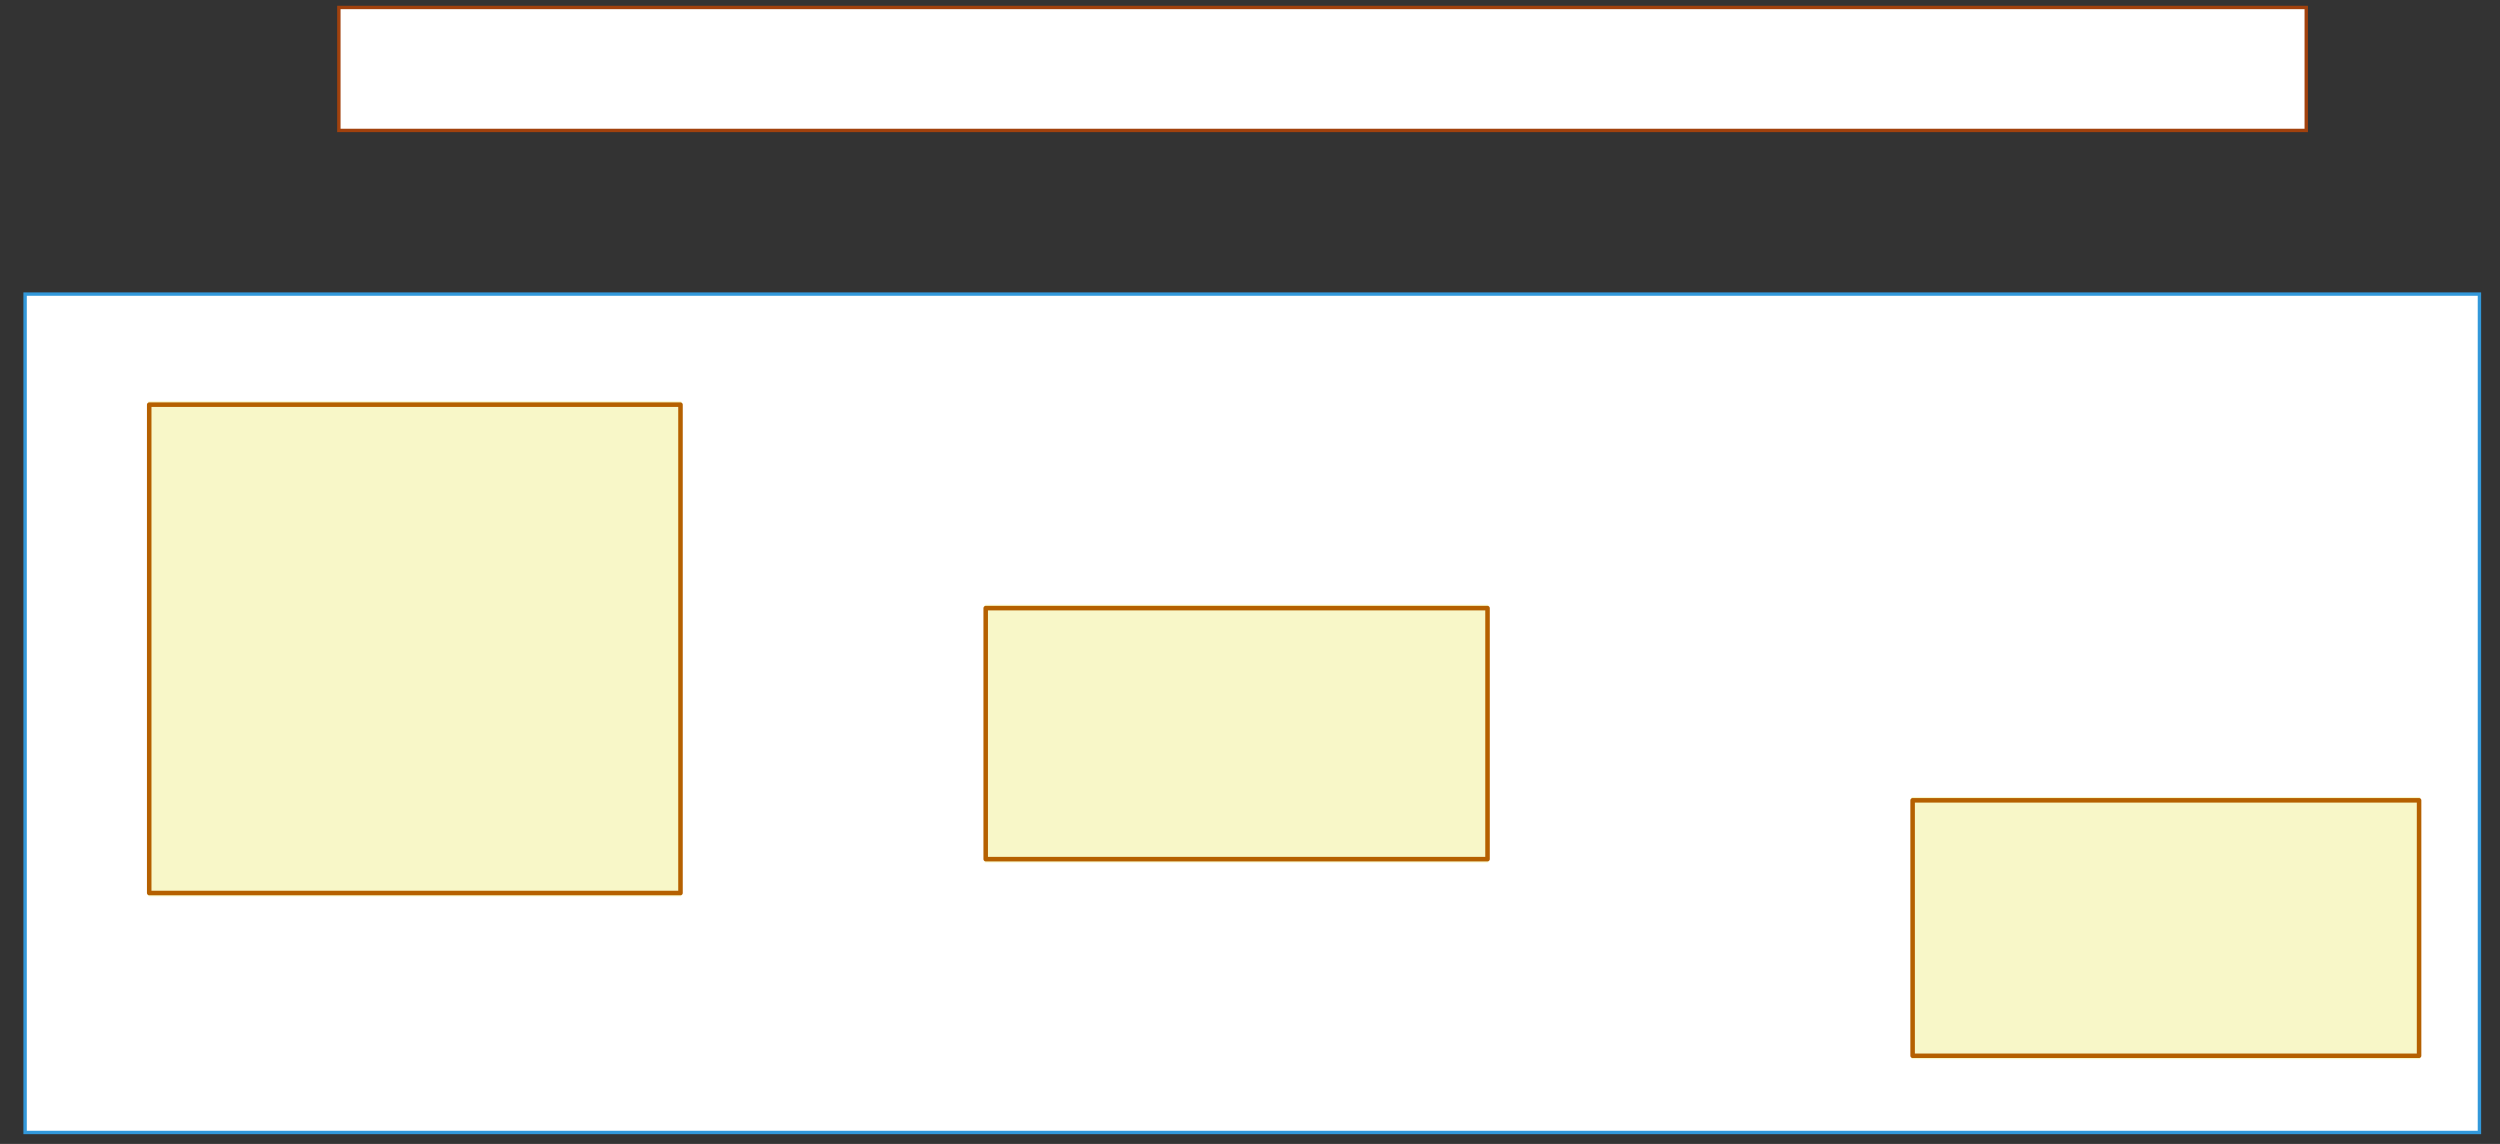
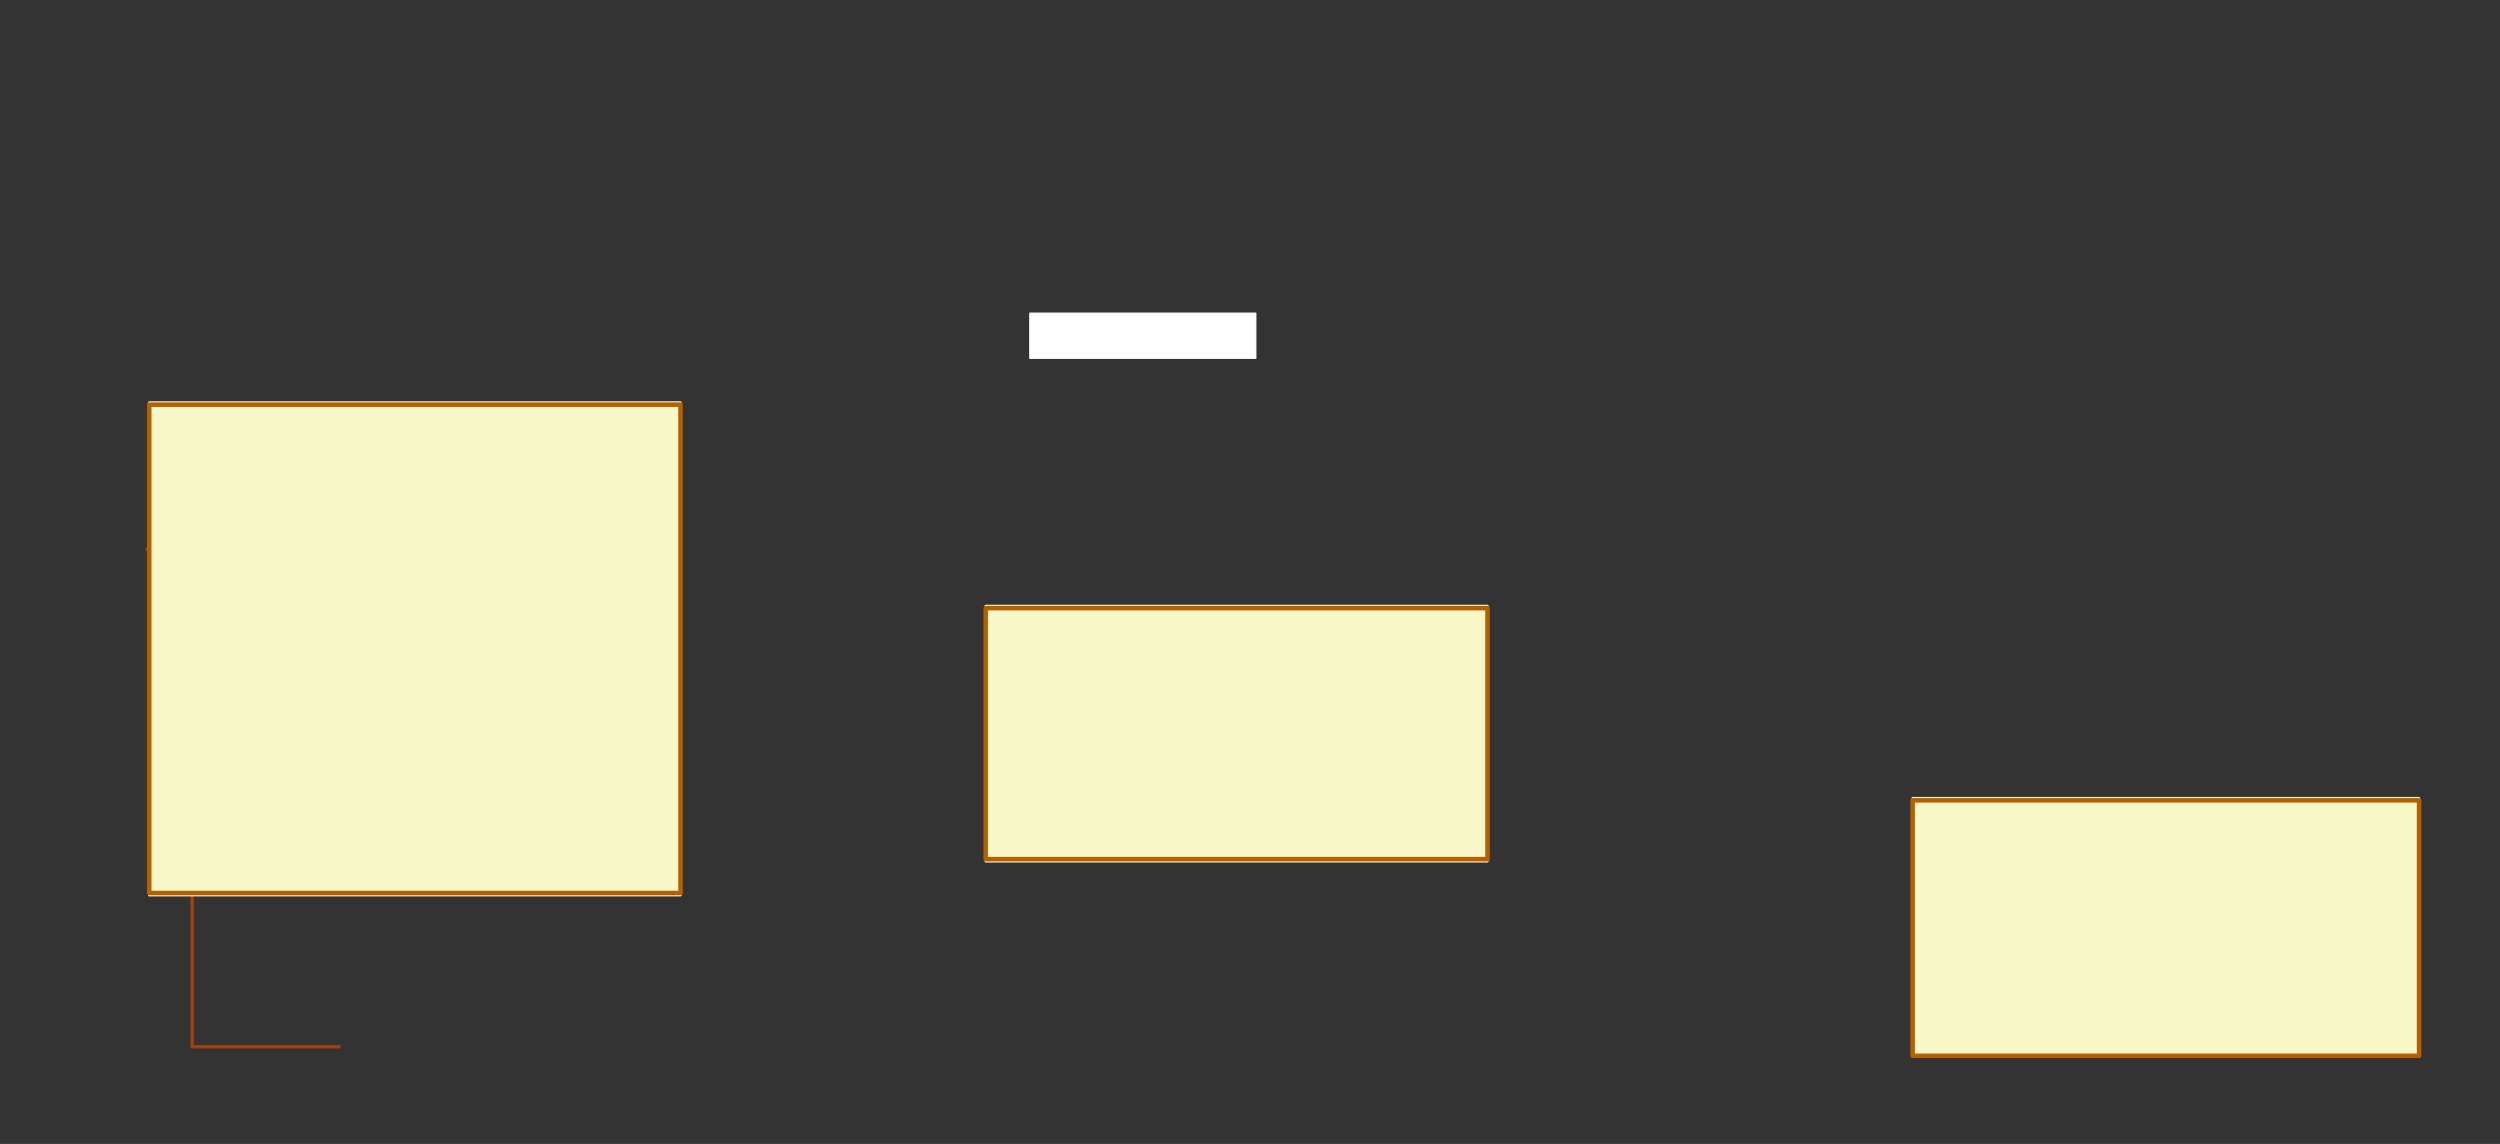
<svg xmlns="http://www.w3.org/2000/svg" version="1.0" viewBox="160 307 1105.813 506">
  <rect x="160" y="307" width="1105.813" height="506" fill="#333333" stroke="none" />
  <defs>
    <style type="text/css">
        @font-face {
            font-family: 'lt_bold';
            src: url('undefined/assets/fonts/lato/lt-bold-webfont.woff2') format('woff2'),
                url('undefined/assets/fonts/lato/lt-bold-webfont.woff') format('woff');
            font-weight: normal;
            font-style: normal;
        }
        @font-face {
            font-family: 'lt_bold_italic';
            src: url('undefined/assets/fonts/lato/lt-bolditalic-webfont.woff2') format('woff2'),
                url('undefined/assets/fonts/lato/lt-bolditalic-webfont.woff') format('woff');
            font-weight: normal;
            font-style: normal;
        }
        @font-face {
            font-family: 'lt_italic';
            src: url('undefined/assets/fonts/lato/lt-italic-webfont.woff2') format('woff2'),
                url('undefined/assets/fonts/lato/lt-italic-webfont.woff') format('woff');
            font-weight: normal;
            font-style: normal;
        }
        @font-face {
            font-family: 'lt_regular';
            src: url('undefined/assets/fonts/lato/lt-regular-webfont.woff2') format('woff2'),
                url('undefined/assets/fonts/lato/lt-regular-webfont.woff') format('woff');
            font-weight: normal;
            font-style: normal;
        }
        @font-face {
            font-family: 'lt-hairline';
            src: url('undefined/assets/fonts/embed/lt-hairline-webfont.woff2') format('woff2'),
                url('undefined/assets/fonts/embed/lt-hairline-webfont.woff') format('woff');
            font-weight: normal;
            font-style: normal;
        }
        @font-face {
            font-family: 'lt-thinitalic';
            src: url('undefined/assets/fonts/embed/lt-thinitalic-webfont.woff2') format('woff2'),
                url('undefined/assets/fonts/embed/lt-thinitalic-webfont.woff') format('woff');
            font-weight: normal;
            font-style: normal;
        }
        @font-face {
            font-family: 'champagne';
            src: url('undefined/assets/fonts/embed/champagne-webfont.woff2') format('woff2'),
                url('undefined/assets/fonts/embed/champagne-webfont.woff') format('woff');
            font-weight: normal;
            font-style: normal;
        }
        @font-face {
            font-family: 'indie';
            src: url('undefined/assets/fonts/embed/indie-flower-webfont.woff2') format('woff2'),
                url('undefined/assets/fonts/embed/indie-flower-webfont.woff') format('woff');
            font-weight: normal;
            font-style: normal;
        }
        @font-face {
            font-family: 'bebas';
            src: url('undefined/assets/fonts/embed/bebasneue_regular-webfont.woff2') format('woff2'),
                url('undefined/assets/fonts/embed/bebasneue_regular-webfont.woff') format('woff');
            font-weight: normal;
            font-style: normal;
        }
        @font-face {
            font-family: 'bree';
            src: url('undefined/assets/fonts/embed/breeserif-regular-webfont.woff2') format('woff2'),
                url('undefined/assets/fonts/embed/breeserif-regular-webfont.woff') format('woff');
            font-weight: normal;
            font-style: normal;
        }
        @font-face {
            font-family: 'spartan';
            src: url('undefined/assets/fonts/embed/leaguespartan-bold-webfont.woff2') format('woff2'),
                url('undefined/assets/fonts/embed/leaguespartan-bold-webfont.woff') format('woff');
            font-weight: normal;
            font-style: normal;
        }
        @font-face {
            font-family: 'montserrat';
            src: url('undefined/assets/fonts/embed/montserrat-medium-webfont.woff2') format('woff2'),
                url('undefined/assets/fonts/embed/montserrat-medium-webfont.woff') format('woff');
            font-weight: normal;
            font-style: normal;
        }
        @font-face {
            font-family: 'open_sanscondensed';
            src: url('undefined/assets/fonts/embed/opensans-condlight-webfont.woff2') format('woff2'),
                url('undefined/assets/fonts/embed/opensans-condlight-webfont.woff') format('woff');
            font-weight: normal;
            font-style: normal;
        }
        @font-face {
            font-family: 'open_sansitalic';
            src: url('undefined/assets/fonts/embed/opensans-italic-webfont.woff2') format('woff2'),
                url('undefined/assets/fonts/embed/opensans-italic-webfont.woff') format('woff');
            font-weight: normal;
            font-style: normal;
        }
        @font-face {
            font-family: 'playfair';
            src: url('undefined/assets/fonts/embed/playfairdisplay-regular-webfont.woff2') format('woff2'),
                url('undefined/assets/fonts/embed/playfairdisplay-regular-webfont.woff') format('woff');
            font-weight: normal;
            font-style: normal;
        }
        @font-face {
            font-family: 'raleway';
            src: url('undefined/assets/fonts/embed/raleway-regular-webfont.woff2') format('woff2'),
                url('undefined/assets/fonts/embed/raleway-regular-webfont.woff') format('woff');
            font-weight: normal;
            font-style: normal;
        }
        @font-face {
            font-family: 'courier_prime';
            src: url('undefined/assets/fonts/embed/courier_prime-webfont.woff2') format('woff2'),
                url('undefined/assets/fonts/embed/courier_prime-webfont.woff') format('woff');
            font-weight: normal;
            font-style: normal;
        }
        p {
            margin: 0;
        }
        </style>
  </defs>
  <g id="5vsz0ogqiq">
    <g>
      <path d="M 310,770 L 245,770 L 245,655 L 245,540 L 225,550" fill="none" stroke="#a1410d" stroke-width="1.5" stroke-linecap="round" stroke-linejoin="round" />
    </g>
  </g>
  <g id="1rcx8nv9oz">
    <g transform="translate(305 310)">
-       <path d="M 4.889,0.306 L 875.111,0.306 L 875.111,54.694 L 4.889,54.694 Z" fill="rgb(255, 255, 255)" stroke="rgb(161, 65, 13)" stroke-width="1.5" vector-effect="non-scaling-stroke" stroke-dasharray="" />
-     </g>
+       </g>
  </g>
  <g id="c2mqeeh35f">
    <g transform="translate(165 435)">
-       <path d="M 6.099,2.083 L 1091.714,2.083 L 1091.714,372.917 L 6.099,372.917 Z" fill="rgb(255, 255, 255)" stroke="rgb(50, 152, 218)" stroke-width="1.5" vector-effect="non-scaling-stroke" />
-     </g>
+       </g>
  </g>
  <g id="29wbkkgbfp">
    <g transform="translate(595 575)">
      <path d="M 1,1 L 222.97,1 L 222.97,112.01 L 1,112.01 Z" fill="rgb(248, 247, 200)" stroke="rgb(181, 96, 0)" stroke-width="1" stroke-linecap="round" stroke-linejoin="round" />
      <path d="M 1,0 L 222.97,0 L 222.97,20 L 1,20 Z" fill="rgb(248, 247, 200)" stroke="rgb(248, 247, 200)" stroke-width="1" stroke-linecap="round" stroke-linejoin="round" />
-       <path d="M 1,10 L 222.97,10 L 222.97,27 L 1,27 Z" fill="rgb(248, 247, 200)" stroke="rgb(248, 247, 200)" stroke-width="1" stroke-linecap="round" stroke-linejoin="round" />
      <path d="M 1,103.01 L 222.97,103.01 L 222.97,107.01 L 1,107.01 Z" fill="rgb(248, 247, 200)" stroke="rgb(248, 247, 200)" stroke-width="1" stroke-linecap="round" stroke-linejoin="round" />
      <path d="M 1,103.01 L 222.97,103.01 L 222.97,113.01 L 1,113.01 Z" fill="rgb(248, 247, 200)" stroke="rgb(248, 247, 200)" stroke-width="1" stroke-linecap="round" stroke-linejoin="round" />
      <path d="M 1,1 L 222.97,1 L 222.97,112.01 L 1,112.01 Z" fill="none" stroke="rgb(181, 96, 0)" stroke-width="2" stroke-linecap="round" stroke-linejoin="round" />
    </g>
  </g>
  <g id="1nhnw9hskt">
    <g transform="translate(1005 660)">
      <path d="M 1,1 L 225.019,1 L 225.019,113.99 L 1,113.99 Z" fill="rgb(248, 247, 200)" stroke="rgb(181, 96, 0)" stroke-width="1" stroke-linecap="round" stroke-linejoin="round" />
      <path d="M 1,0 L 225.019,0 L 225.019,20 L 1,20 Z" fill="rgb(248, 247, 200)" stroke="rgb(248, 247, 200)" stroke-width="1" stroke-linecap="round" stroke-linejoin="round" />
-       <path d="M 1,10 L 225.019,10 L 225.019,27 L 1,27 Z" fill="rgb(248, 247, 200)" stroke="rgb(248, 247, 200)" stroke-width="1" stroke-linecap="round" stroke-linejoin="round" />
      <path d="M 1,104.99 L 225.019,104.99 L 225.019,108.99 L 1,108.99 Z" fill="rgb(248, 247, 200)" stroke="rgb(248, 247, 200)" stroke-width="1" stroke-linecap="round" stroke-linejoin="round" />
-       <path d="M 1,104.99 L 225.019,104.99 L 225.019,114.99 L 1,114.99 Z" fill="rgb(248, 247, 200)" stroke="rgb(248, 247, 200)" stroke-width="1" stroke-linecap="round" stroke-linejoin="round" />
      <path d="M 1,1 L 225.019,1 L 225.019,113.99 L 1,113.99 Z" fill="none" stroke="rgb(181, 96, 0)" stroke-width="2" stroke-linecap="round" stroke-linejoin="round" />
    </g>
  </g>
  <g id="2lke5ygw3u">
    <g transform="translate(225 485)">
      <path d="M 1,1 L 236,1 L 236,217 L 1,217 Z" fill="rgb(248, 247, 200)" stroke="rgb(181, 96, 0)" stroke-width="1" stroke-linecap="round" stroke-linejoin="round" />
      <path d="M 1,0 L 236,0 L 236,20 L 1,20 Z" fill="rgb(248, 247, 200)" stroke="rgb(248, 247, 200)" stroke-width="1" stroke-linecap="round" stroke-linejoin="round" />
      <path d="M 1,10 L 236,10 L 236,27 L 1,27 Z" fill="rgb(248, 247, 200)" stroke="rgb(248, 247, 200)" stroke-width="1" stroke-linecap="round" stroke-linejoin="round" />
      <path d="M 1,208 L 236,208 L 236,212 L 1,212 Z" fill="rgb(248, 247, 200)" stroke="rgb(248, 247, 200)" stroke-width="1" stroke-linecap="round" stroke-linejoin="round" />
      <path d="M 1,208 L 236,208 L 236,218 L 1,218 Z" fill="rgb(248, 247, 200)" stroke="rgb(248, 247, 200)" stroke-width="1" stroke-linecap="round" stroke-linejoin="round" />
      <path d="M 1,1 L 236,1 L 236,217 L 1,217 Z" fill="none" stroke="rgb(181, 96, 0)" stroke-width="2" stroke-linecap="round" stroke-linejoin="round" />
    </g>
  </g>
  <g id="8ib8cj1w6l">
    <g />
  </g>
  <g id="20wsvqb0ln">
    <g transform="translate(615 445)">
      <path d="M 0.5,0.5 L 100.5,0.5 L 100.5,20.5 L 0.5,20.5 Z" fill="rgb(255, 255, 255)" stroke-width="0.5" vector-effect="non-scaling-stroke" />
      <path d="M 0.5,0.5 L 100.5,0.5 L 100.5,20.5 L 0.5,20.5 Z" fill="none" stroke="rgb(255, 255, 255)" stroke-width="0.5" stroke-linecap="round" stroke-linejoin="round" stroke-miterlimit="3" vector-effect="non-scaling-stroke" />
    </g>
  </g>
</svg>